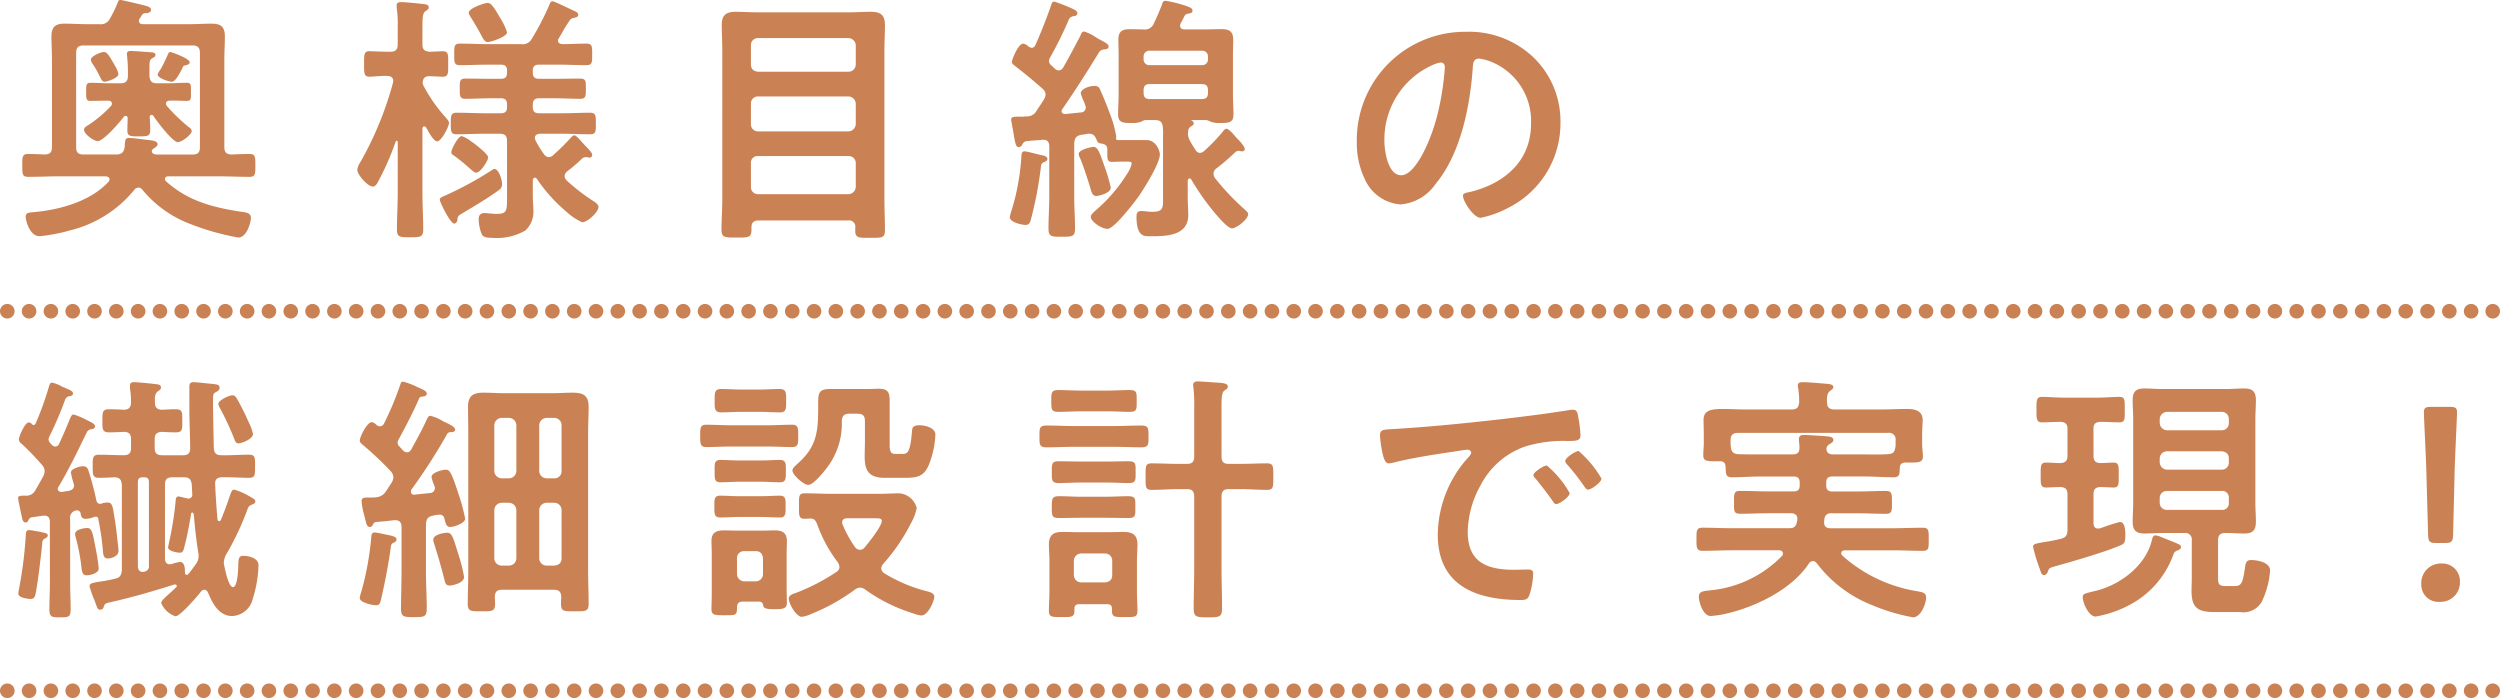
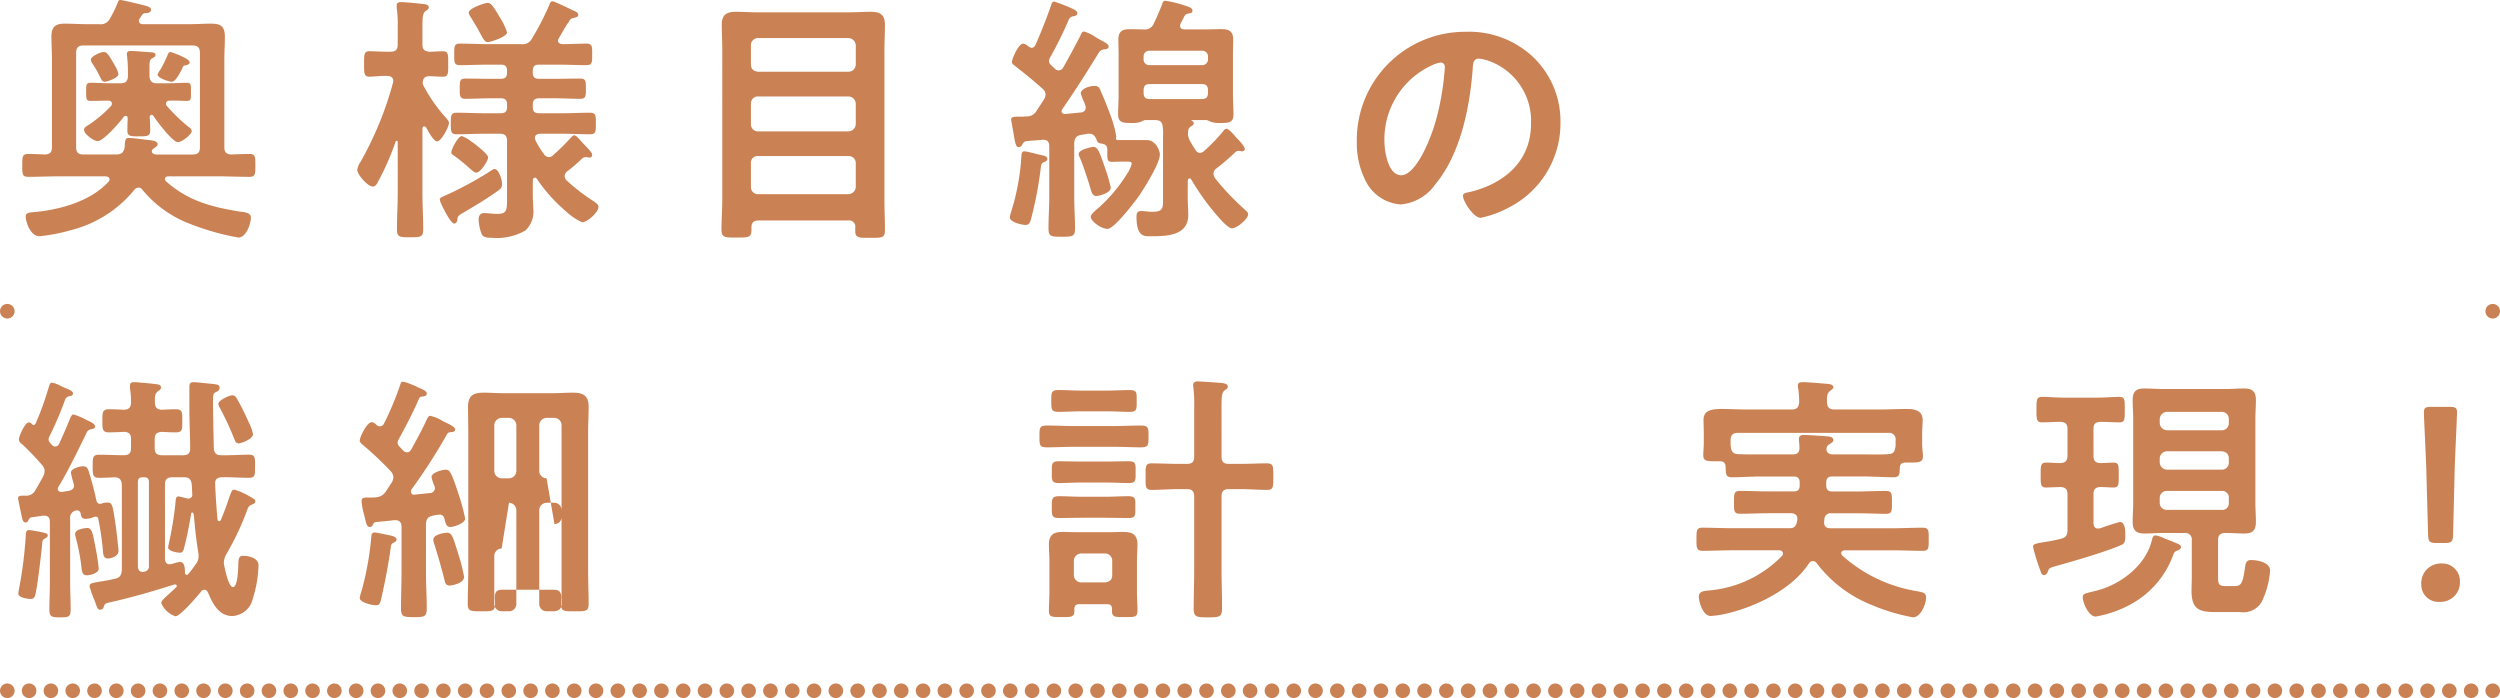
<svg xmlns="http://www.w3.org/2000/svg" viewBox="0 0 242.732 67.777">
  <defs>
    <style>.cls-1{fill:#ca8153;}.cls-2,.cls-3{fill:none;stroke:#ca8153;stroke-linecap:round;stroke-miterlimit:10;stroke-width:1.417px;}.cls-3{stroke-dasharray:0 2.117;}</style>
  </defs>
  <g id="レイヤー_2" data-name="レイヤー 2">
    <g id="レイヤー_1-2" data-name="レイヤー 1">
      <path class="cls-1" d="M5.837,17.119c-1.021,0-2.041.051-3.087.051-.587,0-.587-.255-.587-1.097,0-.868,0-1.123.587-1.123.536,0,1.071.025,1.607.051.484-.025.688-.204.688-.714V5.766c0-.74-.051-1.479-.051-2.194,0-.943.357-1.275,1.275-1.275.715,0,1.429.051,2.169.051H9.638a.993.993,0,0,0,1.046-.561,11.526,11.526,0,0,0,.765-1.582C11.501.051,11.551,0,11.705,0c.153,0,2.168.484,2.449.562.179.051.51.152.51.382,0,.307-.383.332-.51.332a.402.402,0,0,0-.408.255l-.179.256a.43.43,0,0,0-.077.255c0,.229.204.306.383.306h4.516c.714,0,1.403-.051,2.118-.051.944,0,1.327.28,1.327,1.275,0,.74-.051,1.454-.051,2.194v8.521c0,.51.204.688.689.714.587-.025,1.174-.051,1.76-.051.562,0,.562.28.562,1.123,0,.816,0,1.097-.562,1.097-1.046,0-2.066-.051-3.112-.051h-4.771c-.025,0-.332,0-.332.255a.323.323,0,0,0,.102.23c2.118,1.888,4.414,2.5,7.144,2.934.561.077,1.097.103,1.097.612,0,.46-.408,1.914-1.225,1.914a24.816,24.816,0,0,1-5.128-1.506,11.05,11.05,0,0,1-4.185-3.138.448.448,0,0,0-.382-.204.521.521,0,0,0-.408.229A11.609,11.609,0,0,1,6.781,22.374a16.979,16.979,0,0,1-2.934.562c-.97,0-1.352-1.53-1.352-1.888,0-.408.306-.408.867-.459,2.475-.229,5.434-1.046,7.169-2.935a.321.321,0,0,0,.102-.23c0-.229-.178-.28-.382-.306ZM19.409,5.128c0-.484-.204-.715-.689-.715H8.107c-.51,0-.714.23-.714.715V14.312c0,.484.204.688.714.688h3.113c.485,0,.74-.102.868-.612a1.685,1.685,0,0,0,.025-.356c.051-.435.051-.639.408-.639.306,0,1.301.128,1.684.179.459.052,1.097.077,1.097.434,0,.179-.229.307-.383.408l-.051.052a.226.226,0,0,0-.127.204c0,.28.306.331.51.331h3.47c.485,0,.689-.204.689-.688ZM12.189,11.251a.258.258,0,0,0-.178.102c-.357.485-1.964,2.348-2.526,2.348-.383,0-1.327-.688-1.327-1.097,0-.204.229-.357.383-.435a12.203,12.203,0,0,0,2.245-1.888.356.356,0,0,0,.077-.229c0-.204-.179-.28-.357-.28-.587,0-1.148.025-1.735.025-.408,0-.408-.23-.408-.919,0-.587,0-.842.408-.842.612,0,1.225.051,1.837.051h1.097c.51,0,.714-.229.714-.714V6.889a12.981,12.981,0,0,0-.077-1.403c0-.077-.025-.153-.025-.229,0-.256.179-.307.383-.307.408,0,1.53.103,1.99.128.153,0,.408.051.408.255,0,.179-.153.229-.332.332-.255.152-.255.356-.255,1.071v.663c.051.511.255.688.714.688H16.297c.638,0,1.25-.051,1.862-.051.408,0,.383.255.383.894,0,.638.025.867-.383.867-.561,0-1.123-.051-1.684-.025-.178,0-.357.076-.357.28a.353.353,0,0,0,.077.229,16.366,16.366,0,0,0,2.143,2.066.536.536,0,0,1,.281.383c0,.307-.944,1.071-1.353,1.071-.51,0-2.066-2.066-2.373-2.551a.26.26,0,0,0-.179-.103.207.207,0,0,0-.178.23c.025.408.051.816.051,1.225,0,.612-.229.638-1.097.638-.816,0-1.123,0-1.123-.562,0-.408.025-.816.025-1.199C12.393,11.353,12.342,11.251,12.189,11.251ZM10.174,7.935c-.281,0-.332-.229-.587-.715a8.651,8.651,0,0,0-.612-1.046A.715.715,0,0,1,8.822,5.791c0-.331.944-.739,1.25-.739.255,0,.383.102.944,1.071a2.694,2.694,0,0,1,.153.28,2.269,2.269,0,0,1,.332.791C11.501,7.577,10.378,7.935,10.174,7.935Zm7.883-1.607c-.229.051-.255.051-.332.255-.179.332-.638,1.353-1.046,1.353-.28,0-1.377-.357-1.377-.689A1.913,1.913,0,0,1,15.608,6.71a15.759,15.759,0,0,0,.714-1.48c.051-.102.102-.178.229-.178.077,0,1.863.612,1.863.994C18.415,6.225,18.211,6.302,18.057,6.327Z" />
      <path class="cls-1" d="M43.337,11.48c.102.128.255.28.255.459,0,.357-.74,1.786-1.148,1.786-.357,0-.868-.995-1.072-1.353a.259.259,0,0,0-.179-.102c-.127,0-.153.102-.178.204v6.251c0,1.173.076,2.372.076,3.546,0,.74-.255.766-1.25.766-1.02,0-1.301,0-1.301-.766,0-1.174.077-2.373.077-3.546v-4.925c0-.127-.077-.127-.102-.127-.051,0-.077.025-.102.076a25.876,25.876,0,0,1-1.684,3.853c-.103.204-.255.511-.536.511-.484,0-1.505-1.148-1.505-1.633a1.943,1.943,0,0,1,.332-.791,32.911,32.911,0,0,0,3.138-7.654c0-.051.025-.102.025-.179,0-.356-.281-.484-.587-.484-.638-.025-1.327.076-1.735.076-.536,0-.51-.383-.51-1.225,0-.893-.025-1.25.51-1.25.408,0,1.148.051,1.862.051h.179c.51,0,.714-.204.714-.714V2.628A10.637,10.637,0,0,0,38.515.766V.51c0-.255.204-.306.434-.306.332,0,1.684.127,2.067.179.204.025.612.025.612.331,0,.179-.128.229-.332.383-.255.179-.28.638-.28,1.479V4.312c0,.484.178.663.688.714.179,0,1.199-.051,1.301-.051.561,0,.51.383.51,1.225s.051,1.25-.51,1.25c-.229,0-.995-.051-1.352-.051q-.574,0-.612.612a.684.684,0,0,0,.076.307A15.335,15.335,0,0,0,43.337,11.48Zm4.975,7.067c-1.148.816-2.143,1.403-3.393,2.143-.434.255-.485.307-.51.663,0,.153-.153.357-.306.357-.383,0-1.403-2.092-1.403-2.321,0-.153.127-.229.255-.281a34.312,34.312,0,0,0,4.746-2.551c.102-.051.204-.153.306-.153.408,0,.74,1.02.74,1.479C48.745,18.241,48.567,18.369,48.312,18.548Zm4.975-3.291a.631.631,0,0,0,.434-.204,21.291,21.291,0,0,0,1.709-1.685c.077-.076.204-.229.332-.229s.306.179.587.485c.179.204.408.459.612.663.306.331.536.562.536.766a.256.256,0,0,1-.255.255c-.051,0-.127-.025-.153-.025a.637.637,0,0,0-.204-.025.553.553,0,0,0-.357.127,15.835,15.835,0,0,1-1.455,1.25.649.649,0,0,0-.255.46.696.696,0,0,0,.204.434A19.342,19.342,0,0,0,57.445,19.415c.23.153.664.383.664.688,0,.485-1.072,1.48-1.582,1.48a5.739,5.739,0,0,1-1.557-1.047A15.513,15.513,0,0,1,52.113,17.349a.259.259,0,0,0-.179-.103c-.127,0-.178.128-.204.256v1.53c0,.434.051.867.051,1.301a2.482,2.482,0,0,1-.765,2.041,5.552,5.552,0,0,1-3.266.715c-.307,0-.791,0-.97-.332a4.137,4.137,0,0,1-.306-1.48c0-.357.179-.587.536-.587a2.634,2.634,0,0,1,.434.025c.281.025.562.052.766.052.995,0,1.021-.281,1.021-1.557V13.7c0-.511-.204-.715-.714-.715h-1.48c-.893,0-1.811.052-2.704.052-.587,0-.562-.332-.562-1.046,0-.766,0-1.047.587-1.047.893,0,1.786.052,2.679.052h1.582c.434,0,.612-.179.612-.587V10.154c0-.435-.179-.612-.612-.612h-.918c-.842,0-1.684.051-2.526.051-.561,0-.536-.332-.536-.995,0-.688-.025-.97.561-.97.842,0,1.659.025,2.5.025h.918c.434,0,.612-.179.612-.587V6.862c0-.408-.179-.586-.612-.586H47.393c-.893,0-1.812.051-2.73.051-.586,0-.561-.281-.561-1.071,0-.766,0-1.021.561-1.021.918,0,1.837.051,2.73.051h3.215a.977.977,0,0,0,1.02-.511A25.996,25.996,0,0,0,53.312.535C53.389.331,53.44.127,53.67.127c.127,0,1.633.715,1.888.843.357.152.587.255.587.459,0,.229-.204.255-.536.331a.521.521,0,0,0-.332.281c-.382.535-.689,1.122-1.021,1.684a.358.358,0,0,0-.077.229c0,.229.204.307.408.332.791,0,1.557-.051,2.348-.051.586,0,.561.306.561,1.046,0,.739.025,1.046-.561,1.046-.919,0-1.837-.051-2.756-.051H52.342c-.434,0-.612.178-.612.586v.204c0,.408.179.587.612.587h1.505c.816,0,1.659-.025,2.475-.025.586,0,.561.281.561.97s.025.995-.536.995c-.842,0-1.658-.051-2.5-.051H52.342c-.434,0-.612.204-.612.612v.255c0,.408.179.587.612.587h2.245c.919,0,1.812-.052,2.705-.052.587,0,.561.332.561,1.047,0,.739.026,1.046-.561,1.046-.893,0-1.812-.052-2.705-.052H52.419c-.229.026-.485.103-.485.383a.825.825,0,0,0,.103.357,9.888,9.888,0,0,0,.765,1.225A.63.63,0,0,0,53.287,15.257Zm-7.042,1.505c-.179,0-.332-.153-.638-.408a16.829,16.829,0,0,0-1.607-1.301c-.127-.077-.179-.128-.179-.281,0-.255.638-1.556,1.021-1.556a3.352,3.352,0,0,1,.969.561c.103.052.179.128.23.153.306.255,1.352,1.046,1.352,1.353C47.393,15.613,46.653,16.762,46.245,16.762ZM47.342,4.082c-.255,0-.408-.255-.715-.842-.204-.383-.51-.919-.944-1.607A1.309,1.309,0,0,1,45.506,1.25c0-.459,1.556-.97,1.862-.97.357,0,.74.689,1.148,1.378a6.378,6.378,0,0,1,.714,1.48C49.23,3.571,47.674,4.082,47.342,4.082Z" />
      <path class="cls-1" d="M83.039,22.094a.599.599,0,0,0-.689-.688h-8.7c-.459,0-.689.204-.689.663v.255c0,.766-.332.74-1.455.74-1.071,0-1.454.025-1.454-.74,0-.995.077-2.016.077-3.036V4.898c0-.816-.051-1.658-.051-2.475,0-.97.434-1.276,1.353-1.276.74,0,1.479.052,2.245.052H82.324c.74,0,1.48-.052,2.22-.052.97,0,1.378.307,1.378,1.302,0,.816-.051,1.633-.051,2.449V19.339c0,.994.051,2.015.051,3.01,0,.791-.332.74-1.454.74H84.008c-.612,0-.969-.051-.969-.638ZM82.375,6.965A.713.713,0,0,0,83.09,6.25V4.413a.729.729,0,0,0-.714-.714H73.599a.676.676,0,0,0-.689.714V6.25c0,.46.255.664.689.715ZM72.91,12.042a.676.676,0,0,0,.689.714h8.776a.729.729,0,0,0,.714-.714V10.077a.729.729,0,0,0-.714-.714H73.599a.676.676,0,0,0-.689.714Zm0,6.098a.676.676,0,0,0,.689.714h8.776a.729.729,0,0,0,.714-.714V15.843a.676.676,0,0,0-.714-.688H73.599a.631.631,0,0,0-.689.688Z" />
      <path class="cls-1" d="M101.187,15.078c.178.025.51.127.51.356,0,.153-.153.23-.255.281-.306.102-.357.229-.383.535a37.151,37.151,0,0,1-.944,4.976c-.077.306-.153.612-.536.612-.357,0-1.531-.255-1.531-.74a3.08,3.08,0,0,1,.153-.612,22.322,22.322,0,0,0,.97-5.332c.025-.204.025-.459.28-.459C99.733,14.695,100.804,15.001,101.187,15.078Zm4.592-2.093h-.178a4.945,4.945,0,0,1-.612.103c-.51.102-.638.306-.689.791V19.108c0,1.021.077,2.041.077,3.062,0,.791-.23.816-1.276.816-1.02,0-1.301,0-1.301-.816,0-1.021.076-2.041.076-3.062V14.21c0-.459-.204-.663-.663-.638-.51.052-1.021.077-1.531.128a.505.505,0,0,0-.408.306.415.415,0,0,1-.383.281c-.255,0-.332-.434-.459-1.174-.051-.332-.127-.74-.204-1.174a1.494,1.494,0,0,1-.051-.331c0-.256.255-.281.714-.281h.383c.127,0,.255-.025.408-.025a1.045,1.045,0,0,0,.969-.562c.23-.356.485-.714.714-1.097a.982.982,0,0,0,.153-.459A.796.796,0,0,0,101.238,8.623c-1.174-1.021-1.327-1.148-2.781-2.296-.127-.103-.204-.179-.204-.332,0-.23.612-1.76,1.097-1.76a1.008,1.008,0,0,1,.51.28.66.66,0,0,0,.307.128c.204,0,.306-.153.382-.307.51-1.148,1.097-2.628,1.505-3.827.051-.152.102-.356.306-.356A16.69,16.69,0,0,1,104.172.867c.153.076.434.204.434.408,0,.255-.255.28-.434.307a.586.586,0,0,0-.383.28,36.96,36.96,0,0,1-1.862,3.775.606.606,0,0,0-.077.307.526.526,0,0,0,.204.383c.102.102.23.204.357.331a.54.54,0,0,0,.382.179.518.518,0,0,0,.434-.28c.586-1.021,1.122-2.041,1.658-3.062.102-.23.153-.434.383-.434a4.078,4.078,0,0,1,1.097.535,4.825,4.825,0,0,0,.485.281c.383.204.791.408.791.638s-.23.255-.383.28a.677.677,0,0,0-.536.256c-1.148,1.888-2.322,3.725-3.572,5.536a.336.336,0,0,0-.077.204c0,.204.179.28.357.28l1.505-.153a.469.469,0,0,0,.485-.484.734.734,0,0,0-.051-.229c-.025-.051-.051-.153-.102-.281a4.469,4.469,0,0,1-.332-.867c0-.383.74-.714,1.327-.714.408,0,.485.179.638.561.357.791.638,1.531.944,2.348a10.945,10.945,0,0,1,.536,1.99V13.292a.231.231,0,0,0-.025.128.162.162,0,0,0,.127.178h2.832c.944,0,1.301,1.072,1.301,1.403,0,.868-1.505,3.24-2.016,4.006-.434.612-2.424,3.215-3.062,3.215-.612,0-1.633-.74-1.633-1.174,0-.229.434-.587.612-.74a14.983,14.983,0,0,0,2.908-3.418,2.813,2.813,0,0,0,.459-1.021c0-.204-.383-.179-.612-.179h-.153c-.382,0-.918.025-1.173.025-.408,0-.434-.229-.434-.816v-.408c0-.408-.281-.511-.638-.562-.255-.025-.332-.153-.408-.383C106.315,13.216,106.162,12.985,105.779,12.985Zm.664,6.047c-.383,0-.485-.434-.561-.714-.23-.791-.715-2.271-1.046-3.036a.728.728,0,0,1-.102-.332c0-.434,1.276-.688,1.429-.688.408,0,.587.484,1.046,1.812a15.418,15.418,0,0,1,.638,2.143C107.846,18.777,106.621,19.032,106.443,19.032Zm6.71-18.956a11.584,11.584,0,0,1,1.964.485c.281.102.663.204.663.459,0,.204-.127.255-.306.28-.23.051-.357.051-.485.281-.102.229-.23.459-.357.688a.747.747,0,0,0-.051.229c0,.28.204.357.434.357h1.939c.536,0,1.097-.025,1.633-.025.791,0,1.148.229,1.148,1.046,0,.484-.025.943-.025,1.429V9.185c0,.638.051,1.275.051,1.913,0,.816-.434.842-1.276.842a2.302,2.302,0,0,1-.944-.127,2.319,2.319,0,0,0-.383-.153h-1.429c-.025,0-.051,0-.051.025s.025.025.051.051a.283.283,0,0,1,.179.229c0,.153-.153.23-.306.332-.255.179-.255.408-.255.816a1.79,1.79,0,0,0,.204.587c.153.28.332.562.51.842a.546.546,0,0,0,.434.307.697.697,0,0,0,.434-.204,16.405,16.405,0,0,0,1.837-1.914c.051-.076.179-.229.306-.229.204,0,.561.383.842.715a3.638,3.638,0,0,0,.306.331c.255.255.638.715.638.919,0,.152-.127.229-.28.229-.051,0-.103-.025-.153-.025a.501.501,0,0,0-.179-.025.507.507,0,0,0-.332.152,20.776,20.776,0,0,1-1.812,1.557.651.651,0,0,0-.281.51.892.892,0,0,0,.153.435,24.183,24.183,0,0,0,2.704,2.883c.179.179.511.408.511.612,0,.484-1.123,1.377-1.582,1.377-.306,0-.97-.714-1.199-.969a23.077,23.077,0,0,1-2.729-3.751c-.051-.076-.103-.127-.179-.127-.128,0-.153.102-.179.229v1.658c0,.562.051,1.097.051,1.658,0,2.016-2.092,2.066-3.597,2.066-.638,0-1.429.128-1.429-1.913,0-.332.102-.536.459-.536.127,0,.28.025.408.025a5.405,5.405,0,0,0,.663.052c1.123,0,1.046-.408,1.046-1.48V13.267a5.814,5.814,0,0,0-.025-.944c-.051-.484-.255-.663-.74-.663h-.995a1.466,1.466,0,0,0-.357.153,2.365,2.365,0,0,1-.944.127c-.791,0-1.301,0-1.301-.842,0-.638.051-1.275.051-1.913V5.307c0-.485-.025-.97-.025-1.454,0-.791.357-1.021,1.123-1.021.434,0,.893.025,1.327.025a.928.928,0,0,0,.995-.587c.383-.791.459-1.021.791-1.812C112.872.229,112.948.076,113.153.076Zm3.546,6.251a.556.556,0,0,0,.586-.612v-.204a.549.549,0,0,0-.586-.587h-5.077a.549.549,0,0,0-.587.587v.204a.556.556,0,0,0,.587.612Zm-.026,3.291c.434,0,.612-.179.612-.612V8.776c0-.434-.178-.612-.586-.612h-5.077c-.408,0-.587.179-.587.612v.229c0,.434.179.612.587.612Z" />
      <path class="cls-1" d="M148.933,5.612a8.63,8.63,0,0,1,2.577,6.276,9.167,9.167,0,0,1-4.975,8.24,9.914,9.914,0,0,1-2.781,1.02c-.663,0-1.709-1.581-1.709-2.143,0-.255.382-.307.638-.357,3.342-.791,5.97-2.984,5.97-6.633A6.188,6.188,0,0,0,144.57,5.919a4.418,4.418,0,0,0-.969-.23c-.587,0-.587.561-.612.995-.281,3.725-1.174,8.266-3.623,11.199a4.57,4.57,0,0,1-3.368,1.965A4.112,4.112,0,0,1,132.528,17.425a8.001,8.001,0,0,1-.791-3.623A10.511,10.511,0,0,1,142.325,3.087,9.076,9.076,0,0,1,148.933,5.612Zm-9.924.74a7.894,7.894,0,0,0-4.592,7.348c0,.944.332,3.316,1.633,3.316,1.275,0,2.704-2.908,3.418-5.511a25.914,25.914,0,0,0,.816-4.975c0-.255-.127-.459-.408-.459A2.854,2.854,0,0,0,139.008,6.353Z" />
      <path class="cls-1" d="M4.841,50.679c0-.357-.127-.612-.536-.612H4.178l-1.046.152c-.204.025-.255.077-.357.256-.051.127-.127.255-.28.255-.281,0-.332-.357-.383-.587-.051-.229-.357-1.658-.357-1.761,0-.28.281-.255.74-.255a.987.987,0,0,0,.944-.536c.255-.434.51-.893.765-1.352a1.162,1.162,0,0,0,.128-.511.881.881,0,0,0-.255-.587,25.404,25.404,0,0,0-1.99-2.066.545.545,0,0,1-.255-.408c0-.28.587-1.658.969-1.658a.475.475,0,0,1,.307.179.231.231,0,0,0,.178.076c.077,0,.127-.076.179-.152a30.624,30.624,0,0,0,1.301-3.623c.076-.229.127-.332.306-.332a3.187,3.187,0,0,1,.867.332,1.78,1.78,0,0,0,.332.153c.485.204.816.331.816.561,0,.204-.204.23-.28.256a.559.559,0,0,0-.459.28,34.759,34.759,0,0,1-1.556,3.648A.583.583,0,0,0,4.714,42.667a.534.534,0,0,0,.127.307c.051.051.103.127.179.204a.489.489,0,0,0,.357.179.424.424,0,0,0,.357-.256c.383-.816.74-1.658,1.072-2.475.076-.152.153-.383.332-.383a6.51,6.51,0,0,1,1.276.536c.306.153.816.357.816.612,0,.229-.23.255-.332.28a.561.561,0,0,0-.459.281c-.868,1.786-1.735,3.597-2.755,5.307a.336.336,0,0,0-.077.204c0,.229.204.306.408.306A5.548,5.548,0,0,1,6.653,47.668c.306-.077.536-.204.536-.536a.748.748,0,0,0-.051-.23,8.468,8.468,0,0,1-.255-1.02c0-.383.868-.612,1.174-.612.434,0,.485.255.663.842.204.663.485,1.71.612,2.373.051.229.128.434.383.434a.584.584,0,0,0,.281-.076,2.432,2.432,0,0,1,.434-.052c.51,0,.51.357.766,1.965.127.842.204,1.709.306,2.551v.204c0,.511-.74.715-1.02.715-.408,0-.459-.357-.485-.688a25.564,25.564,0,0,0-.459-3.164.206.206,0,0,0-.229-.204.382.382,0,0,0-.179.025,2.113,2.113,0,0,1-.816.179c-.357,0-.434-.204-.484-.51a.354.354,0,0,0-.408-.307.706.706,0,0,0-.612.816v6.123c0,.893.051,1.761.051,2.653,0,.766-.204.791-1.021.791-.791,0-1.046-.025-1.046-.766,0-.893.051-1.786.051-2.679Zm-.536,1.633a.511.511,0,0,0-.204.484c-.153,1.403-.382,3.47-.638,4.822-.077.331-.153.535-.485.535-.306,0-1.199-.127-1.199-.51a4.163,4.163,0,0,1,.077-.511,40.558,40.558,0,0,0,.638-5c.025-.383,0-.664.332-.664.178,0,.791.128.995.153.562.128.816.153.816.357C4.637,52.158,4.459,52.234,4.306,52.312Zm4.133,3.546c-.51,0-.485-.434-.587-1.25A20.272,20.272,0,0,0,7.342,52.133a1.095,1.095,0,0,1-.051-.281c0-.51,1.072-.587,1.174-.587.459,0,.536.46.816,1.939a19.864,19.864,0,0,1,.306,1.99C9.587,55.679,8.719,55.857,8.439,55.857Zm3.393-8.802c-.051-.485-.204-.689-.689-.715-.51.025-1.021.052-1.531.052-.612,0-.612-.307-.612-1.123s0-1.122.612-1.122c.791,0,1.607.051,2.398.051.51,0,.714-.204.714-.715v-.842c0-.484-.179-.688-.664-.714-.459.025-1.071.051-1.479.051-.664,0-.638-.357-.638-1.123,0-.765-.025-1.122.638-1.122.485,0,.969.025,1.479.051.459-.025.638-.229.664-.688a8.338,8.338,0,0,0-.102-1.378v-.255c0-.307.153-.357.408-.357.332,0,1.633.128,1.99.179.229.025.612.025.612.332,0,.178-.127.255-.306.382-.281.204-.306.536-.281,1.098,0,.459.204.663.664.688.459-.025.918-.051,1.352-.051.689,0,.638.357.638,1.122,0,.766.051,1.123-.612,1.123-.459,0-.944-.025-1.403-.051-.485.051-.664.23-.664.714v.842c0,.511.204.715.714.715h2.041c.459,0,.689-.179.689-.663,0-1.251-.077-2.501-.077-3.751V37.564c0-.331.102-.459.434-.459.255,0,1.556.153,1.913.179.357.051.587.076.587.357,0,.255-.179.331-.357.434-.28.127-.28.28-.28.893,0,1.506.051,3.036.076,4.567.051.484.255.663.715.663.893.025,1.786-.051,2.679-.051.638,0,.612.28.612,1.122,0,.893,0,1.123-.612,1.123-.868,0-1.735-.077-2.577-.052-.459,0-.714.179-.688.664.051,1.147.127,2.296.229,3.418.025.103.051.179.153.179a.17.17,0,0,0,.178-.127c.383-.919.612-1.582.766-2.041.229-.664.306-.894.51-.894a5.941,5.941,0,0,1,1.479.638c.128.077.229.128.306.179.127.077.281.153.281.332s-.204.255-.332.306c-.357.153-.357.256-.536.74A26.913,26.913,0,0,1,21.986,53.791a1.804,1.804,0,0,0-.255.816,1.742,1.742,0,0,0,.051.357c.077.356.408,2.041.842,2.041.459,0,.51-1.837.51-2.169.025-.511.025-.867.459-.867.587,0,1.505.204,1.505.918a11.702,11.702,0,0,1-.561,3.266,2.141,2.141,0,0,1-1.99,1.658c-1.301,0-1.914-1.225-2.347-2.271-.077-.153-.179-.28-.357-.28a.399.399,0,0,0-.307.153c-.332.434-2.041,2.423-2.5,2.423a2.282,2.282,0,0,1-1.378-1.275c0-.229.281-.459.689-.842.204-.179.459-.408.74-.688a.141.141,0,0,0,.077-.128c0-.102-.077-.179-.229-.153-2.041.638-3.903,1.199-6.276,1.735-.434.102-.485.127-.587.434a.353.353,0,0,1-.332.28c-.255,0-.306-.204-.408-.484-.025-.076-.076-.204-.127-.357A10.199,10.199,0,0,1,8.694,56.929c0-.28.23-.331.995-.459a14.187,14.187,0,0,0,1.479-.28c.485-.103.612-.332.664-.843Zm2.628-.229c0-.357-.127-.485-.485-.485h-.102c-.357,0-.485.128-.485.485v8.139c0,.306.128.561.459.561A.378.378,0,0,0,14.026,55.5a.515.515,0,0,0,.434-.587Zm4.822,7.169a1.358,1.358,0,0,0-.025-.332c-.204-1.225-.332-2.449-.434-3.674-.026-.076-.051-.229-.153-.229s-.127.128-.127.204c-.179,1.071-.383,2.169-.664,3.215-.051.229-.127.484-.408.484-.255,0-1.148-.153-1.148-.51,0-.077.281-1.327.306-1.531a30.945,30.945,0,0,0,.434-3.087c.025-.153.051-.332.255-.332.178,0,.638.153.842.179a.192.192,0,0,0,.127.025.368.368,0,0,0,.383-.408l-.051-.969c-.077-.511-.255-.689-.766-.689H16.731c-.51,0-.714.204-.714.715v7.169c0,.306.127.562.459.562.051,0,.128-.025.204-.025a4.448,4.448,0,0,1,.791-.204c.485,0,.485.688.485,1.046a.183.183,0,0,0,.332.127c.255-.306.485-.612.714-.943A1.249,1.249,0,0,0,19.282,53.995Zm3.725-15.282A23.028,23.028,0,0,1,24.13,40.958a4.886,4.886,0,0,1,.434,1.174c0,.535-1.199.918-1.378.918-.306,0-.357-.229-.459-.484a27.439,27.439,0,0,0-1.353-2.908,1.573,1.573,0,0,1-.178-.435c0-.356,1.046-.842,1.377-.842C22.777,38.381,22.905,38.534,23.007,38.713Z" />
-       <path class="cls-1" d="M36.894,41.392a.446.446,0,0,0,.383-.255,30.13,30.13,0,0,0,1.531-3.623c.102-.28.102-.459.332-.459a6.864,6.864,0,0,1,1.403.535c.408.179.893.357.893.612,0,.281-.281.281-.485.307a.298.298,0,0,0-.28.229c-.587,1.353-1.276,2.653-1.965,3.929a.63.63,0,0,0-.102.307.543.543,0,0,0,.179.383c.127.127.229.255.357.383a.545.545,0,0,0,.383.178c.204,0,.306-.127.408-.28.51-.944,1.046-1.888,1.48-2.857.077-.153.178-.408.357-.408a3.922,3.922,0,0,1,1.225.511,1.528,1.528,0,0,0,.204.102c.383.179.995.459.995.715,0,.255-.306.255-.434.255a.402.402,0,0,0-.383.255,55.195,55.195,0,0,1-3.419,5.307.382.382,0,0,0-.051.229.273.273,0,0,0,.332.281l1.48-.153a.491.491,0,0,0,.51-.485.616.616,0,0,0-.051-.229,4.09,4.09,0,0,1-.28-.842c0-.434,1.046-.714,1.377-.714.383,0,.536.179,1.25,2.372a18.328,18.328,0,0,1,.638,2.373c0,.484-1.148.816-1.429.816-.434,0-.459-.383-.587-.816a.441.441,0,0,0-.434-.383,3.164,3.164,0,0,0-.689.103c-.485.102-.612.306-.664.79v4.721c0,1.173.077,2.321.077,3.47,0,.842-.229.867-1.25.867-.995,0-1.25-.025-1.25-.842,0-1.148.051-2.322.051-3.495V51.163c0-.459-.204-.663-.664-.663-.586.076-1.173.127-1.76.179-.23.025-.255.076-.382.306a.278.278,0,0,1-.255.179c-.281,0-.332-.204-.485-.816-.025-.153-.076-.307-.127-.511a6.269,6.269,0,0,1-.204-1.173c0-.383.281-.357.791-.357.663,0,1.173,0,1.582-.612l.562-.867a1.09,1.09,0,0,0,.153-.485.954.954,0,0,0-.255-.587,32.503,32.503,0,0,0-2.73-2.576c-.127-.103-.281-.229-.281-.408,0-.332.689-1.786,1.174-1.786a.873.873,0,0,1,.459.28A.534.534,0,0,0,36.894,41.392Zm1.327,11.302c-.23.103-.255.23-.281.46-.23,1.684-.562,3.393-.944,5.051-.077.307-.128.562-.485.562-.357,0-1.582-.255-1.582-.714a3.911,3.911,0,0,1,.179-.689,28.741,28.741,0,0,0,.944-5.255c.025-.179.025-.408.332-.408.178,0,.995.178,1.225.229.255.051.893.152.893.434C38.502,52.541,38.374,52.617,38.221,52.693Zm5.434,4.159c-.383,0-.434-.281-.51-.587-.306-1.225-.664-2.449-1.046-3.648a.696.696,0,0,1-.026-.229c0-.484,1.021-.663,1.327-.663.485,0,.562.356,1.097,2.066a15.736,15.736,0,0,1,.561,2.22C45.058,56.648,43.86,56.853,43.655,56.853Zm10.128.408H48.732c-.459,0-.663.179-.688.663,0,.229.025.459.025.715,0,.714-.306.714-1.25.714-1.097,0-1.403.025-1.403-.714,0-1.098.051-2.194.051-3.292V42.004c0-.842-.025-1.658-.025-2.5,0-1.098.51-1.378,1.531-1.378.638,0,1.276.051,1.939.051h4.694c.664,0,1.327-.051,1.99-.051,1.021,0,1.556.255,1.556,1.378,0,.842-.051,1.658-.051,2.5V55.373c0,1.097.051,2.168.051,3.266,0,.739-.306.714-1.352.714-1.021,0-1.327.025-1.327-.688a6.726,6.726,0,0,1,.025-.715C54.473,57.465,54.269,57.261,53.784,57.261ZM50.135,41.29a.729.729,0,0,0-.714-.715h-.714a.73.73,0,0,0-.714.715v4.438a.731.731,0,0,0,.714.715h.714a.73.73,0,0,0,.714-.715Zm-1.429,7.525a.731.731,0,0,0-.714.715v4.669a.713.713,0,0,0,.714.714h.714a.712.712,0,0,0,.714-.714V49.53a.731.731,0,0,0-.714-.715Zm5.128-2.372a.677.677,0,0,0,.689-.715V41.29a.707.707,0,0,0-.689-.715H53.069a.73.73,0,0,0-.714.715v4.438a.73.73,0,0,0,.714.715Zm-1.479,7.756a.713.713,0,0,0,.714.714h.765c.434-.051.689-.255.689-.714V49.53a.709.709,0,0,0-.689-.715H53.069a.731.731,0,0,0-.714.715Z" />
-       <path class="cls-1" d="M70.892,43.356c-.765,0-1.556.051-2.322.051-.587,0-.587-.357-.587-1.071,0-.715-.025-1.098.587-1.098.766,0,1.557.052,2.322.052H74.591c.766,0,1.556-.052,2.322-.052.612,0,.587.383.587,1.098,0,.714.025,1.071-.587,1.071-.766,0-1.556-.051-2.322-.051ZM72.193,58.408c-.587,0-.638.256-.638.715-.026.612-.103.612-1.25.612-.918,0-1.225,0-1.225-.612,0-.459.026-.919.026-1.378V53.816c0-.434-.026-.867-.026-1.301,0-.791.459-1.02,1.199-1.02.459,0,.918.025,1.377.025h2.348c.459,0,.816-.025,1.199-.025.714,0,1.199.204,1.199,1.02,0,.434-.025.842-.025,1.301v3.189c0,.51.025.994.025,1.505,0,.562-.306.638-1.173.638-.919,0-1.072-.102-1.123-.357-.076-.383-.255-.383-.586-.383Zm-.459-8.215c-.586,0-1.199.051-1.786.051-.612,0-.587-.356-.587-1.046,0-.663-.051-1.071.562-1.071.561,0,1.199.051,1.811.051H73.902c.612,0,1.25-.051,1.812-.051.612,0,.562.408.562,1.071,0,.536.051,1.046-.51,1.046-.612,0-1.25-.051-1.863-.051Zm.026-3.419c-.638,0-1.25.052-1.812.052-.612,0-.562-.408-.562-1.098,0-.663-.051-1.071.562-1.071.561,0,1.173.051,1.812.051H73.928c.612,0,1.25-.051,1.811-.051.612,0,.562.434.562,1.071,0,.664.051,1.098-.562,1.098s-1.225-.052-1.811-.052Zm.204-6.786c-.664,0-1.327.051-1.965.051s-.612-.434-.612-1.122c0-.766-.025-1.148.638-1.148.638,0,1.276.052,1.939.052h1.811c.638,0,1.276-.052,1.914-.052.663,0,.638.357.638,1.148,0,.663.051,1.122-.561,1.122-.664,0-1.327-.051-1.99-.051Zm-.408,15.741a.712.712,0,0,0,.714.715h1.097a.697.697,0,0,0,.714-.715V54.199c-.051-.434-.255-.689-.714-.689H72.269a.676.676,0,0,0-.714.689Zm11.965,1.327a.874.874,0,0,0-.536.204,18.892,18.892,0,0,1-4.21,2.347,3.149,3.149,0,0,1-.918.281c-.561,0-1.275-1.302-1.275-1.761,0-.357.408-.459.765-.587a19.941,19.941,0,0,0,3.878-2.016.596.596,0,0,0,.281-.459.987.987,0,0,0-.153-.459,13.478,13.478,0,0,1-2.016-3.725c-.128-.307-.255-.511-.612-.536-.204,0-.408.025-.587.025-.587,0-.562-.306-.562-1.199,0-.97-.051-1.275.562-1.275.867,0,1.735.051,2.603.051h4.516c.791,0,1.531-.051,2.041-.051a1.907,1.907,0,0,1,1.709,1.429,5.021,5.021,0,0,1-.561,1.479,18.103,18.103,0,0,1-2.705,3.955.724.724,0,0,0-.178.434.598.598,0,0,0,.281.459A14.732,14.732,0,0,0,90.026,57.414c.281.076.689.178.689.535s-.586,1.812-1.275,1.812a3.47,3.47,0,0,1-.842-.229,15.945,15.945,0,0,1-4.566-2.271A.904.904,0,0,0,83.521,57.057Zm-3.087-11.838c-.306.434-1.429,1.862-1.964,1.862-.434,0-1.531-.97-1.531-1.403,0-.255.383-.536.562-.714,1.837-1.633,1.939-3.164,1.939-5.46V39.096c0-.97.102-1.327,1.173-1.327h3.674c.332,0,.689-.025,1.021-.025.918,0,1.072.357,1.072,1.199v3.954c0,.715-.026,1.174.536,1.174h.74c.459,0,.74-.179.893-2.22.025-.306.077-.561.714-.561.561,0,1.556.229,1.556.918a8.883,8.883,0,0,1-.587,2.807c-.484,1.25-1.148,1.378-2.373,1.378H85.868c-1.684,0-1.914-.919-1.914-2.118,0-.434.025-.918.025-1.429V40.882c0-.511-.204-.715-.714-.715h-.791c-.484,0-.688.179-.74.663A7.059,7.059,0,0,1,80.433,45.219Zm3.062,8.164a.587.587,0,0,0,.434-.204c.382-.459,1.684-2.066,1.684-2.603,0-.229-.204-.255-.663-.255h-2.679c-.102,0-.51,0-.51.408a.608.608,0,0,0,.051.204,11.145,11.145,0,0,0,1.225,2.22A.621.621,0,0,0,83.495,53.383Z" />
+       <path class="cls-1" d="M36.894,41.392a.446.446,0,0,0,.383-.255,30.13,30.13,0,0,0,1.531-3.623c.102-.28.102-.459.332-.459a6.864,6.864,0,0,1,1.403.535c.408.179.893.357.893.612,0,.281-.281.281-.485.307a.298.298,0,0,0-.28.229c-.587,1.353-1.276,2.653-1.965,3.929a.63.63,0,0,0-.102.307.543.543,0,0,0,.179.383c.127.127.229.255.357.383a.545.545,0,0,0,.383.178c.204,0,.306-.127.408-.28.51-.944,1.046-1.888,1.48-2.857.077-.153.178-.408.357-.408a3.922,3.922,0,0,1,1.225.511,1.528,1.528,0,0,0,.204.102c.383.179.995.459.995.715,0,.255-.306.255-.434.255a.402.402,0,0,0-.383.255,55.195,55.195,0,0,1-3.419,5.307.382.382,0,0,0-.051.229.273.273,0,0,0,.332.281l1.48-.153a.491.491,0,0,0,.51-.485.616.616,0,0,0-.051-.229,4.09,4.09,0,0,1-.28-.842c0-.434,1.046-.714,1.377-.714.383,0,.536.179,1.25,2.372a18.328,18.328,0,0,1,.638,2.373c0,.484-1.148.816-1.429.816-.434,0-.459-.383-.587-.816a.441.441,0,0,0-.434-.383,3.164,3.164,0,0,0-.689.103c-.485.102-.612.306-.664.79v4.721c0,1.173.077,2.321.077,3.47,0,.842-.229.867-1.25.867-.995,0-1.25-.025-1.25-.842,0-1.148.051-2.322.051-3.495V51.163c0-.459-.204-.663-.664-.663-.586.076-1.173.127-1.76.179-.23.025-.255.076-.382.306a.278.278,0,0,1-.255.179c-.281,0-.332-.204-.485-.816-.025-.153-.076-.307-.127-.511a6.269,6.269,0,0,1-.204-1.173c0-.383.281-.357.791-.357.663,0,1.173,0,1.582-.612l.562-.867a1.09,1.09,0,0,0,.153-.485.954.954,0,0,0-.255-.587,32.503,32.503,0,0,0-2.73-2.576c-.127-.103-.281-.229-.281-.408,0-.332.689-1.786,1.174-1.786a.873.873,0,0,1,.459.28A.534.534,0,0,0,36.894,41.392Zm1.327,11.302c-.23.103-.255.23-.281.46-.23,1.684-.562,3.393-.944,5.051-.077.307-.128.562-.485.562-.357,0-1.582-.255-1.582-.714a3.911,3.911,0,0,1,.179-.689,28.741,28.741,0,0,0,.944-5.255c.025-.179.025-.408.332-.408.178,0,.995.178,1.225.229.255.051.893.152.893.434C38.502,52.541,38.374,52.617,38.221,52.693Zm5.434,4.159c-.383,0-.434-.281-.51-.587-.306-1.225-.664-2.449-1.046-3.648a.696.696,0,0,1-.026-.229c0-.484,1.021-.663,1.327-.663.485,0,.562.356,1.097,2.066a15.736,15.736,0,0,1,.561,2.22C45.058,56.648,43.86,56.853,43.655,56.853Zm10.128.408H48.732c-.459,0-.663.179-.688.663,0,.229.025.459.025.715,0,.714-.306.714-1.25.714-1.097,0-1.403.025-1.403-.714,0-1.098.051-2.194.051-3.292V42.004c0-.842-.025-1.658-.025-2.5,0-1.098.51-1.378,1.531-1.378.638,0,1.276.051,1.939.051h4.694c.664,0,1.327-.051,1.99-.051,1.021,0,1.556.255,1.556,1.378,0,.842-.051,1.658-.051,2.5V55.373c0,1.097.051,2.168.051,3.266,0,.739-.306.714-1.352.714-1.021,0-1.327.025-1.327-.688a6.726,6.726,0,0,1,.025-.715C54.473,57.465,54.269,57.261,53.784,57.261ZM50.135,41.29a.729.729,0,0,0-.714-.715h-.714a.73.73,0,0,0-.714.715v4.438a.731.731,0,0,0,.714.715h.714a.73.73,0,0,0,.714-.715m-1.429,7.525a.731.731,0,0,0-.714.715v4.669a.713.713,0,0,0,.714.714h.714a.712.712,0,0,0,.714-.714V49.53a.731.731,0,0,0-.714-.715Zm5.128-2.372a.677.677,0,0,0,.689-.715V41.29a.707.707,0,0,0-.689-.715H53.069a.73.73,0,0,0-.714.715v4.438a.73.73,0,0,0,.714.715Zm-1.479,7.756a.713.713,0,0,0,.714.714h.765c.434-.051.689-.255.689-.714V49.53a.709.709,0,0,0-.689-.715H53.069a.731.731,0,0,0-.714.715Z" />
      <path class="cls-1" d="M104.266,43.382c-.868,0-1.735.051-2.628.051-.714,0-.714-.23-.714-1.046,0-.842,0-1.071.714-1.071.893,0,1.76.051,2.628.051h3.903c.893,0,1.76-.051,2.628-.051.74,0,.714.28.714,1.071,0,.766.025,1.046-.714,1.046-.868,0-1.735-.051-2.628-.051Zm3.699,15.741c0-.332-.153-.459-.459-.459h-2.73c-.306,0-.459.127-.459.459v.204c0,.612-.357.587-1.25.587-.944,0-1.225,0-1.225-.612,0-.638.051-1.25.051-1.888v-2.96c0-.536-.051-1.046-.051-1.582,0-.918.434-1.225,1.301-1.225.485,0,.995.025,1.479.025h3.036c.485,0,.969-.025,1.429-.025.918,0,1.352.307,1.352,1.25,0,.511-.051,1.047-.051,1.557v2.96c0,.638.051,1.25.051,1.888s-.306.612-1.225.612-1.25.025-1.25-.587ZM104.929,39.938c-.714,0-1.429.051-2.143.051s-.714-.229-.714-1.071c0-.791,0-1.046.689-1.046.74,0,1.454.051,2.168.051h2.577c.74,0,1.454-.051,2.168-.051.74,0,.689.28.689,1.046,0,.791.051,1.071-.689,1.071-.714,0-1.429-.051-2.168-.051Zm-.051,6.914c-.714,0-1.429.051-2.066.051-.715,0-.689-.28-.689-1.071,0-.766-.026-1.046.663-1.046.714,0,1.403.025,2.092.025h2.628c.688,0,1.377-.025,2.066-.025.74,0,.688.28.688,1.046,0,.791.051,1.071-.688,1.071-.612,0-1.378-.051-2.066-.051Zm.127,3.419c-.714,0-1.454.025-2.168.025s-.714-.229-.714-1.046,0-1.072.714-1.072,1.454.052,2.168.052h2.347c.74,0,1.454-.052,2.194-.052.74,0,.688.281.688,1.046,0,.816.051,1.072-.688,1.072-.74,0-1.455-.025-2.194-.025Zm2.296,6.275c.434-.051.688-.255.688-.714V54.454a.691.691,0,0,0-.688-.714h-2.322a.713.713,0,0,0-.714.714V55.832a.712.712,0,0,0,.714.714Zm11.302-12.221c0,.511.204.715.689.715h1.148c.842,0,1.709-.051,2.577-.051.638,0,.612.306.612,1.301,0,.944.025,1.275-.587,1.275-.868,0-1.735-.076-2.603-.076h-1.148c-.485,0-.689.229-.689.714v7.067c0,1.25.051,2.525.051,3.776,0,.867-.255.893-1.378.893-1.097,0-1.377-.025-1.377-.867,0-1.276.051-2.526.051-3.802V48.203c0-.484-.204-.714-.688-.714h-.842c-.867,0-1.735.076-2.602.076-.638,0-.587-.356-.587-1.275,0-.97-.051-1.301.587-1.301.867,0,1.735.051,2.602.051h.842c.484,0,.688-.204.688-.715V39.504a13.632,13.632,0,0,0-.076-1.862.861.861,0,0,1-.026-.256c0-.28.204-.356.459-.356.127,0,.357.025.484.025.408.025.791.051,1.097.076.868.051,1.327.077,1.327.408,0,.179-.127.229-.332.383-.255.179-.281.715-.281,1.505Z" />
-       <path class="cls-1" d="M135.465,41.646c3.725-.229,7.45-.612,11.149-1.046,1.939-.23,3.878-.484,5.792-.791a1.46,1.46,0,0,1,.332-.025c.383,0,.434.332.485.638a11.606,11.606,0,0,1,.229,1.862c0,.562-.536.511-1.148.536a12.624,12.624,0,0,0-4.235.536,7.749,7.749,0,0,0-4.337,3.801,9.556,9.556,0,0,0-1.225,4.49c0,2.96,1.888,3.674,4.49,3.674.434,0,.995-.025,1.275-.025.383,0,.587.025.587.434a7.227,7.227,0,0,1-.383,2.093c-.178.382-.382.434-.816.434-4.337,0-8.062-1.378-8.062-6.353a11.331,11.331,0,0,1,2.807-7.322c.28-.307.434-.485.434-.612,0-.229-.204-.307-.383-.307s-1.352.204-1.607.229c-1.709.256-4.005.612-5.638,1.046a1.903,1.903,0,0,1-.382.052c-.357,0-.485-.562-.562-.842a11.445,11.445,0,0,1-.281-1.837C133.985,41.646,134.342,41.724,135.465,41.646ZM152.405,47.872c0,.383-1.021,1.071-1.301,1.071-.179,0-.255-.179-.357-.306-.511-.74-1.072-1.455-1.633-2.144-.077-.076-.23-.229-.23-.357,0-.306,1.021-.943,1.301-.943A9.871,9.871,0,0,1,152.405,47.872Zm3.087-1.403c0,.357-.995,1.071-1.301,1.071-.178,0-.281-.204-.382-.331a21.628,21.628,0,0,0-1.659-2.118.607.607,0,0,1-.178-.331c0-.307.995-.97,1.301-.97A10.355,10.355,0,0,1,155.492,46.469Z" />
      <path class="cls-1" d="M166.982,44.785h-.229c-.97,0-1.378.025-1.378-.587,0-.383.051-.791.051-1.174v-.791c0-.562-.025-1.147-.025-1.454,0-.918.688-1.071,1.862-1.071.663,0,1.479.051,2.398.051h4.312c.484,0,.663-.204.714-.688a8.7,8.7,0,0,0-.102-1.403.699.699,0,0,1-.026-.229c0-.307.23-.332.485-.332.536,0,1.684.103,2.245.153.229.025.714.025.714.331,0,.153-.127.204-.306.357-.306.229-.332.587-.306,1.123,0,.484.255.688.714.688h4.286c.944,0,1.888-.051,2.807-.051.74,0,1.479.179,1.479,1.071,0,.28-.051.867-.051,1.454v.919c0,.356.076.816.076,1.147,0,.562-.332.612-1.225.612h-.459c-.383,0-.536.153-.562.511-.025.562.025.918-.612.918-.918,0-1.862-.076-2.781-.076H177.901c-.408,0-.587.179-.587.612v.255c0,.408.179.587.587.587h2.373c.944,0,1.888-.051,2.832-.051.612,0,.587.306.587,1.122,0,.842.025,1.098-.612,1.098-.944,0-1.863-.052-2.807-.052h-2.449a.599.599,0,0,0-.689.562c0,.077-.025.153-.025.204v.153c0,.383.255.536.587.536h6.021c.995,0,1.99-.052,2.959-.052.612,0,.587.281.587,1.123s.025,1.122-.587,1.122c-.97,0-1.964-.051-2.959-.051h-4.592c-.153,0-.357.076-.357.28a.382.382,0,0,0,.103.23,14.3,14.3,0,0,0,7.322,3.47c.51.102.816.152.816.612,0,.586-.51,1.913-1.275,1.913a18.79,18.79,0,0,1-4.005-1.199,12.427,12.427,0,0,1-5.358-4.082.489.489,0,0,0-.357-.179.476.476,0,0,0-.383.229c-1.709,2.603-5.409,4.338-8.368,4.95a9.922,9.922,0,0,1-1.174.152c-.765,0-1.148-1.429-1.148-1.862,0-.587.561-.562,1.199-.638a11.177,11.177,0,0,0,6.888-3.342.312.312,0,0,0,.077-.23c0-.23-.204-.307-.383-.307h-4.464c-.97,0-1.965.051-2.96.051-.586,0-.586-.306-.586-1.122,0-.842,0-1.123.586-1.123.995,0,1.99.052,2.96.052H173.717c.434,0,.638-.128.74-.562.025-.077.025-.128.051-.204v-.179c0-.357-.281-.511-.612-.511H171.778c-.944,0-1.862.052-2.807.052-.638,0-.612-.256-.612-1.098,0-.816-.025-1.122.587-1.122.944,0,1.888.051,2.832.051h2.373c.408,0,.587-.179.587-.587V46.877c0-.434-.179-.612-.587-.612H170.936c-.918,0-1.837.076-2.781.076-.612,0-.586-.331-.612-1.021C167.517,44.964,167.39,44.785,166.982,44.785Zm10.358-1.276v.153c.051.383.357.459.689.459h3.036c.74,0,1.505.026,2.245-.025.485-.025.638-.179.714-.663a1.049,1.049,0,0,0,.025-.28v-.408a.625.625,0,0,0-.714-.715H168.742c-.51,0-.714.229-.714.715v.28a1.905,1.905,0,0,0,.026.383c.051.434.229.663.688.688.74.025,1.454.025,2.194.025h3.087c.51,0,.714-.204.689-.714,0-.23-.051-.587-.051-.766,0-.331.204-.408.485-.408.383,0,2.066.103,2.424.153.204.025.434.102.434.332,0,.204-.179.28-.332.382-.153.103-.255.153-.306.332Z" />
      <path class="cls-1" d="M203.264,44.249c0,.484.179.688.664.715.127,0,1.199-.052,1.25-.052.562,0,.536.307.536,1.225,0,.868.026,1.199-.51,1.199-.051,0-1.174-.051-1.276-.051-.485.025-.664.229-.664.714v2.756c0,.306.103.562.434.562.077,0,.153-.025.229-.025a19.847,19.847,0,0,1,1.888-.612c.536,0,.536.893.536,1.275,0,.739-.077.842-.587,1.046-1.531.638-4.516,1.505-6.174,1.965-.638.178-.663.23-.765.561-.077.153-.179.307-.357.307-.23,0-.281-.179-.408-.562a17.137,17.137,0,0,1-.664-2.169c0-.28.179-.306.995-.459a17.087,17.087,0,0,0,1.709-.331c.484-.128.638-.357.638-.868V47.999c0-.484-.179-.688-.689-.714-.127,0-1.327.051-1.377.051-.562,0-.536-.331-.536-1.199,0-.893-.025-1.225.536-1.225.459,0,.918.052,1.377.052.485-.026.689-.23.689-.715V41.646c0-.459-.179-.663-.689-.688-.434,0-1.403.051-1.786.051-.562,0-.536-.383-.536-1.225,0-.867-.025-1.25.536-1.25.612,0,1.429.076,2.245.076h3.036c.816,0,1.633-.076,2.22-.076.561,0,.536.307.536,1.225,0,.97.025,1.25-.536,1.25-.383,0-1.352-.051-1.812-.051-.51.025-.689.204-.689.688Zm7.756,9.593a8.932,8.932,0,0,1-4.031,4.771,10.984,10.984,0,0,1-3.521,1.251c-.663,0-1.25-1.327-1.25-1.889,0-.356.255-.356,1.378-.638,2.347-.612,4.745-2.449,5.332-4.873.051-.204.102-.484.357-.484a2.829,2.829,0,0,1,.714.229c.511.204,1.046.408,1.557.638a.339.339,0,0,1,.204.281c0,.204-.306.306-.434.356A.532.532,0,0,0,211.02,53.842Zm1.786-1.378A.625.625,0,0,0,212.092,51.75h-2.168c-.562,0-1.123.051-1.684.051-.816,0-1.173-.28-1.173-1.148,0-.612.051-1.225.051-1.837V40.703c0-.612-.051-1.225-.051-1.837,0-.842.306-1.148,1.148-1.148.561,0,1.148.051,1.709.051H216.174c.561,0,1.123-.051,1.709-.051.842,0,1.148.307,1.148,1.148,0,.612-.051,1.225-.051,1.837v8.112c0,.612.051,1.225.051,1.837,0,.843-.306,1.148-1.148,1.148-.562,0-1.148-.051-1.709-.051h-.127c-.485,0-.689.229-.689.714v3.751c0,.612.229.688.791.688h.791c.689,0,.816-.255,1.046-1.888.077-.485.204-.638.586-.638.638,0,1.837.229,1.837,1.021a8.193,8.193,0,0,1-.842,3.087,2.056,2.056,0,0,1-2.066.943h-2.424c-1.658,0-2.296-.356-2.296-2.092,0-.408.025-.816.025-1.225Zm2.908-10.689a.676.676,0,0,0,.689-.715v-.356a.677.677,0,0,0-.689-.715h-5.307a.73.73,0,0,0-.714.715v.356a.729.729,0,0,0,.714.715Zm-5.307,2.041a.712.712,0,0,0-.714.714v.357a.731.731,0,0,0,.714.715h5.307a.677.677,0,0,0,.689-.715V44.529c0-.459-.255-.663-.689-.714Zm0,3.853a.676.676,0,0,0-.714.688v.459a.676.676,0,0,0,.714.689h5.307a.631.631,0,0,0,.689-.689v-.459a.63.63,0,0,0-.689-.688Z" />
      <path class="cls-1" d="M238.84,56.47a1.88,1.88,0,0,1-1.99,1.965A1.656,1.656,0,0,1,235.09,56.75a1.908,1.908,0,0,1,1.964-2.041A1.709,1.709,0,0,1,238.84,56.47Zm-2.296-3.75c-.638,0-.766-.128-.791-.766l-.179-6.455c-.051-1.53-.229-4.949-.229-5.46,0-.434.153-.535.714-.535h1.786c.561,0,.714.102.714.535,0,.511-.179,3.93-.229,5.613l-.153,6.302c-.025.638-.153.766-.791.766Z" />
      <line class="cls-2" x1="0.709" y1="30.218" x2="0.709" y2="30.218" />
-       <line class="cls-3" x1="2.825" y1="30.218" x2="240.965" y2="30.218" />
      <line class="cls-2" x1="242.024" y1="30.218" x2="242.024" y2="30.218" />
      <line class="cls-2" x1="0.709" y1="67.068" x2="0.709" y2="67.068" />
      <line class="cls-3" x1="2.825" y1="67.068" x2="240.965" y2="67.068" />
      <line class="cls-2" x1="242.024" y1="67.068" x2="242.024" y2="67.068" />
    </g>
  </g>
</svg>